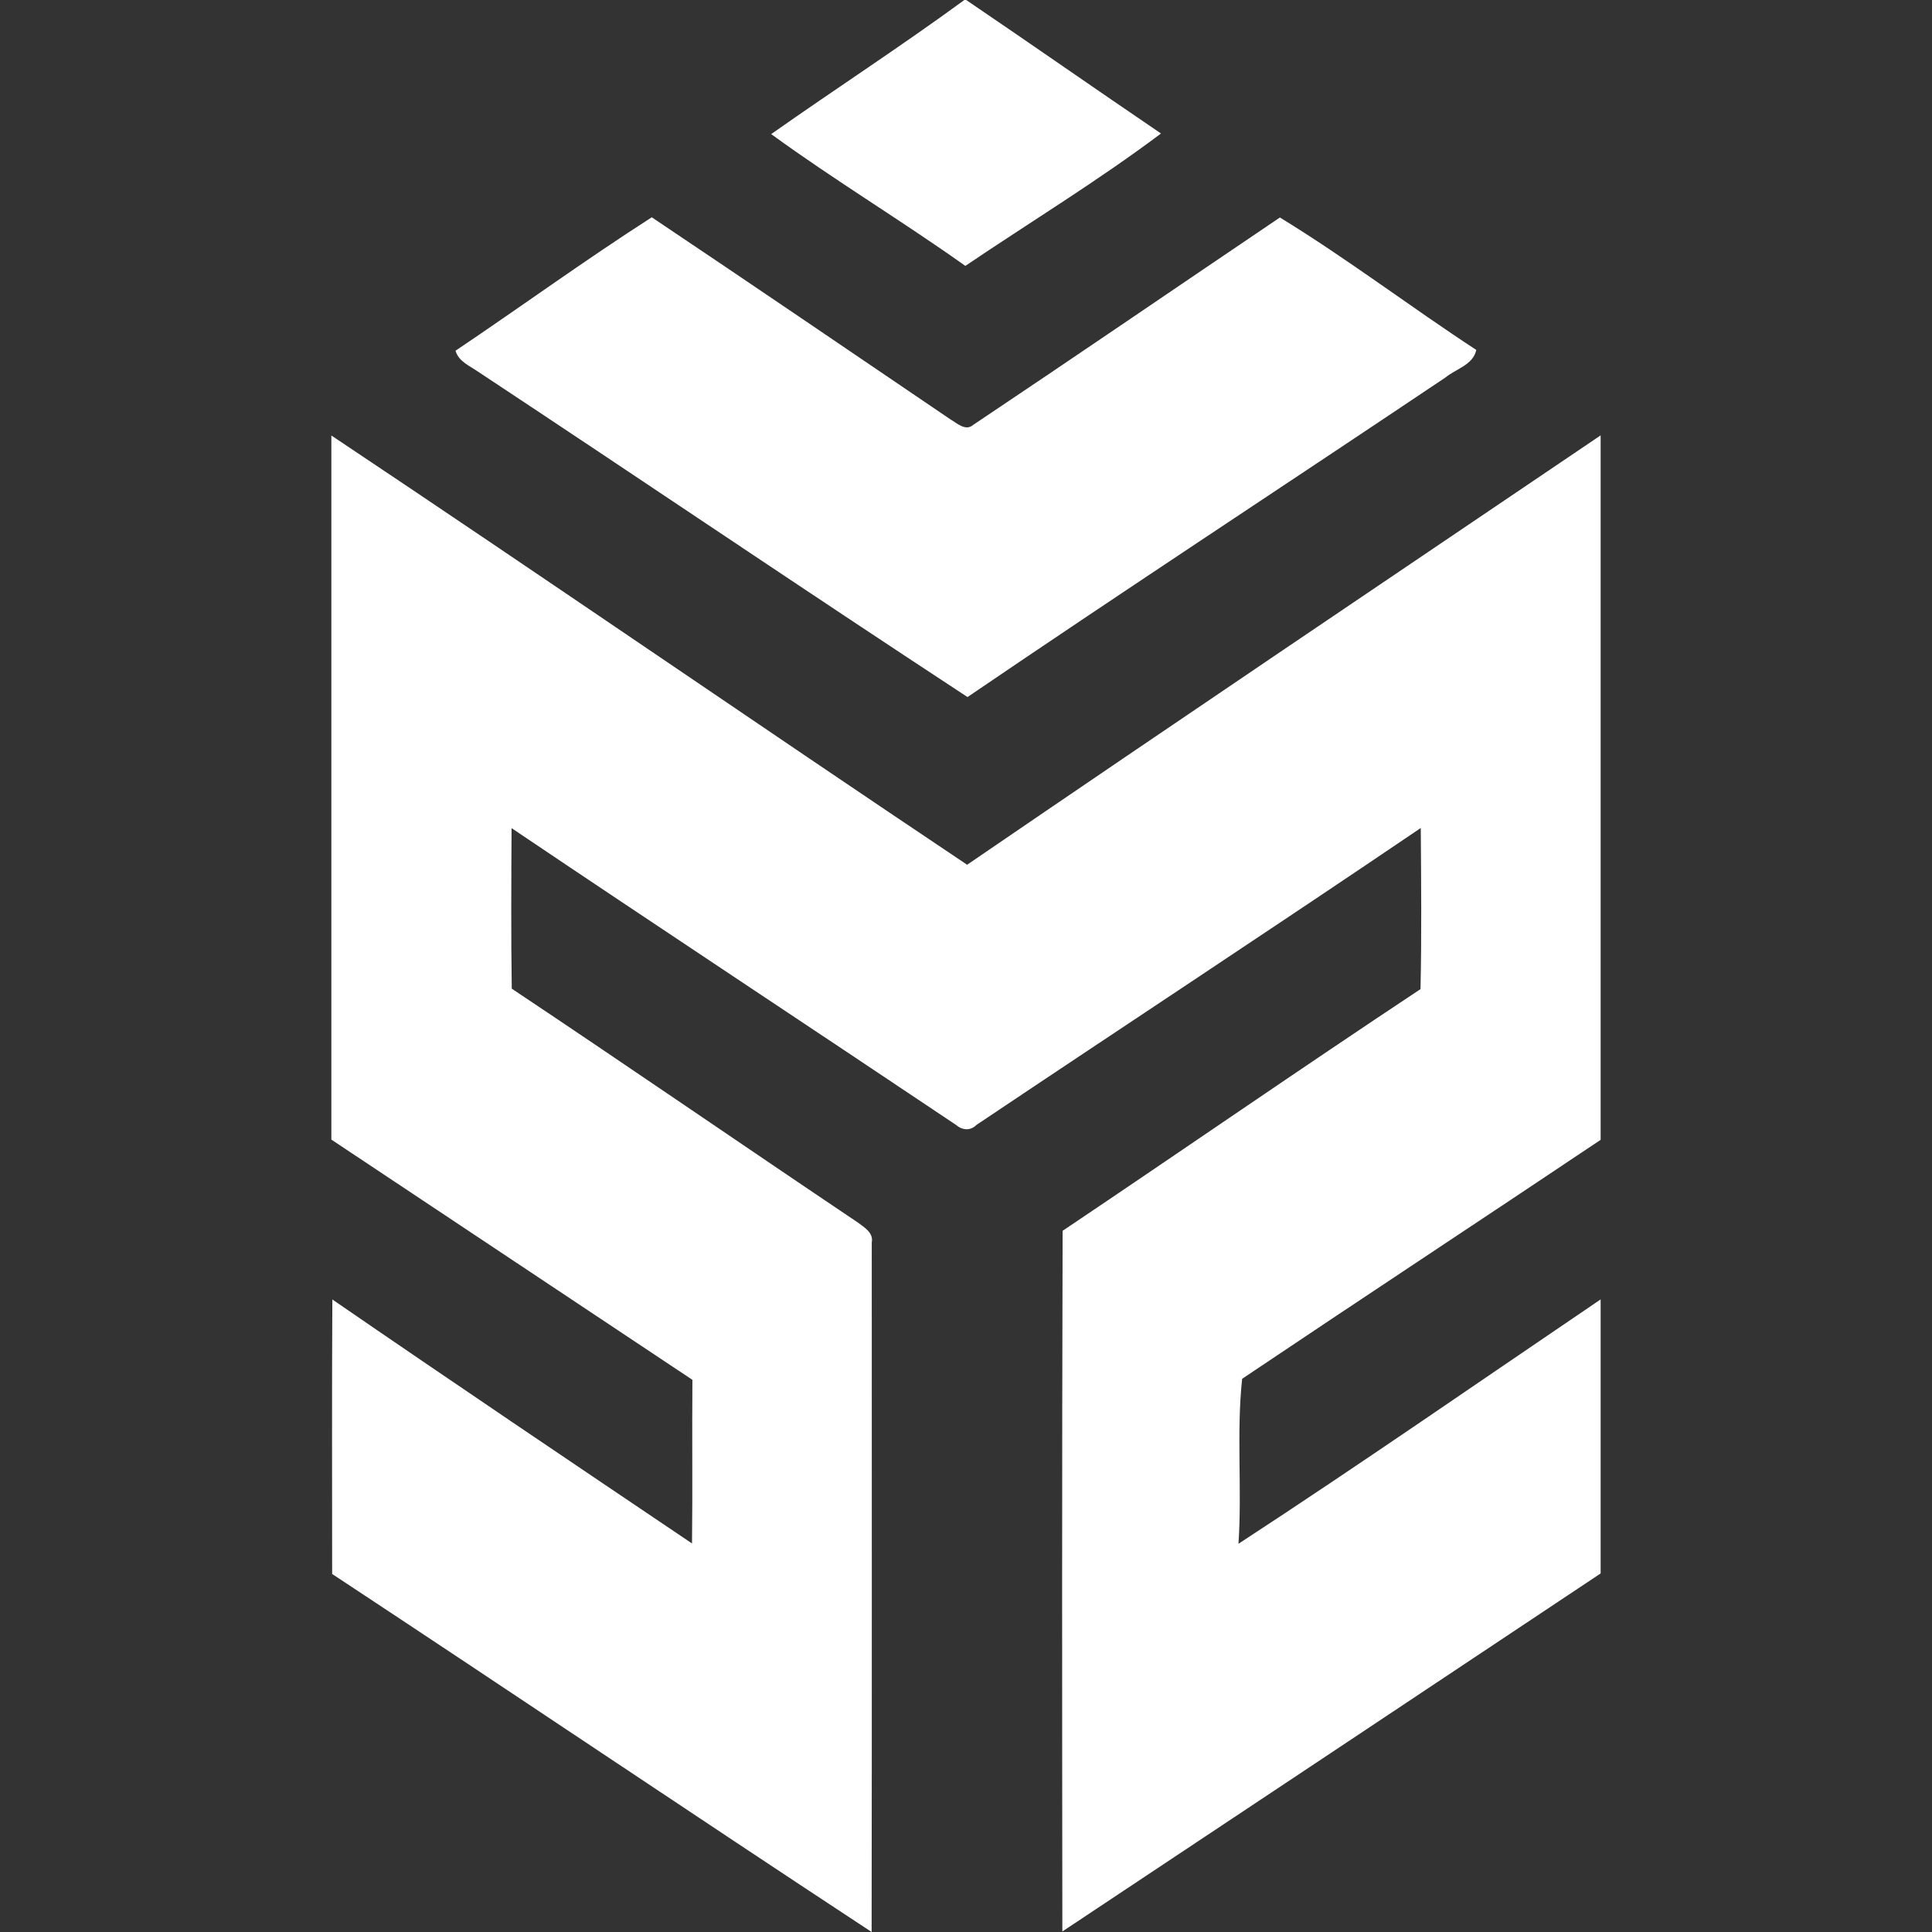
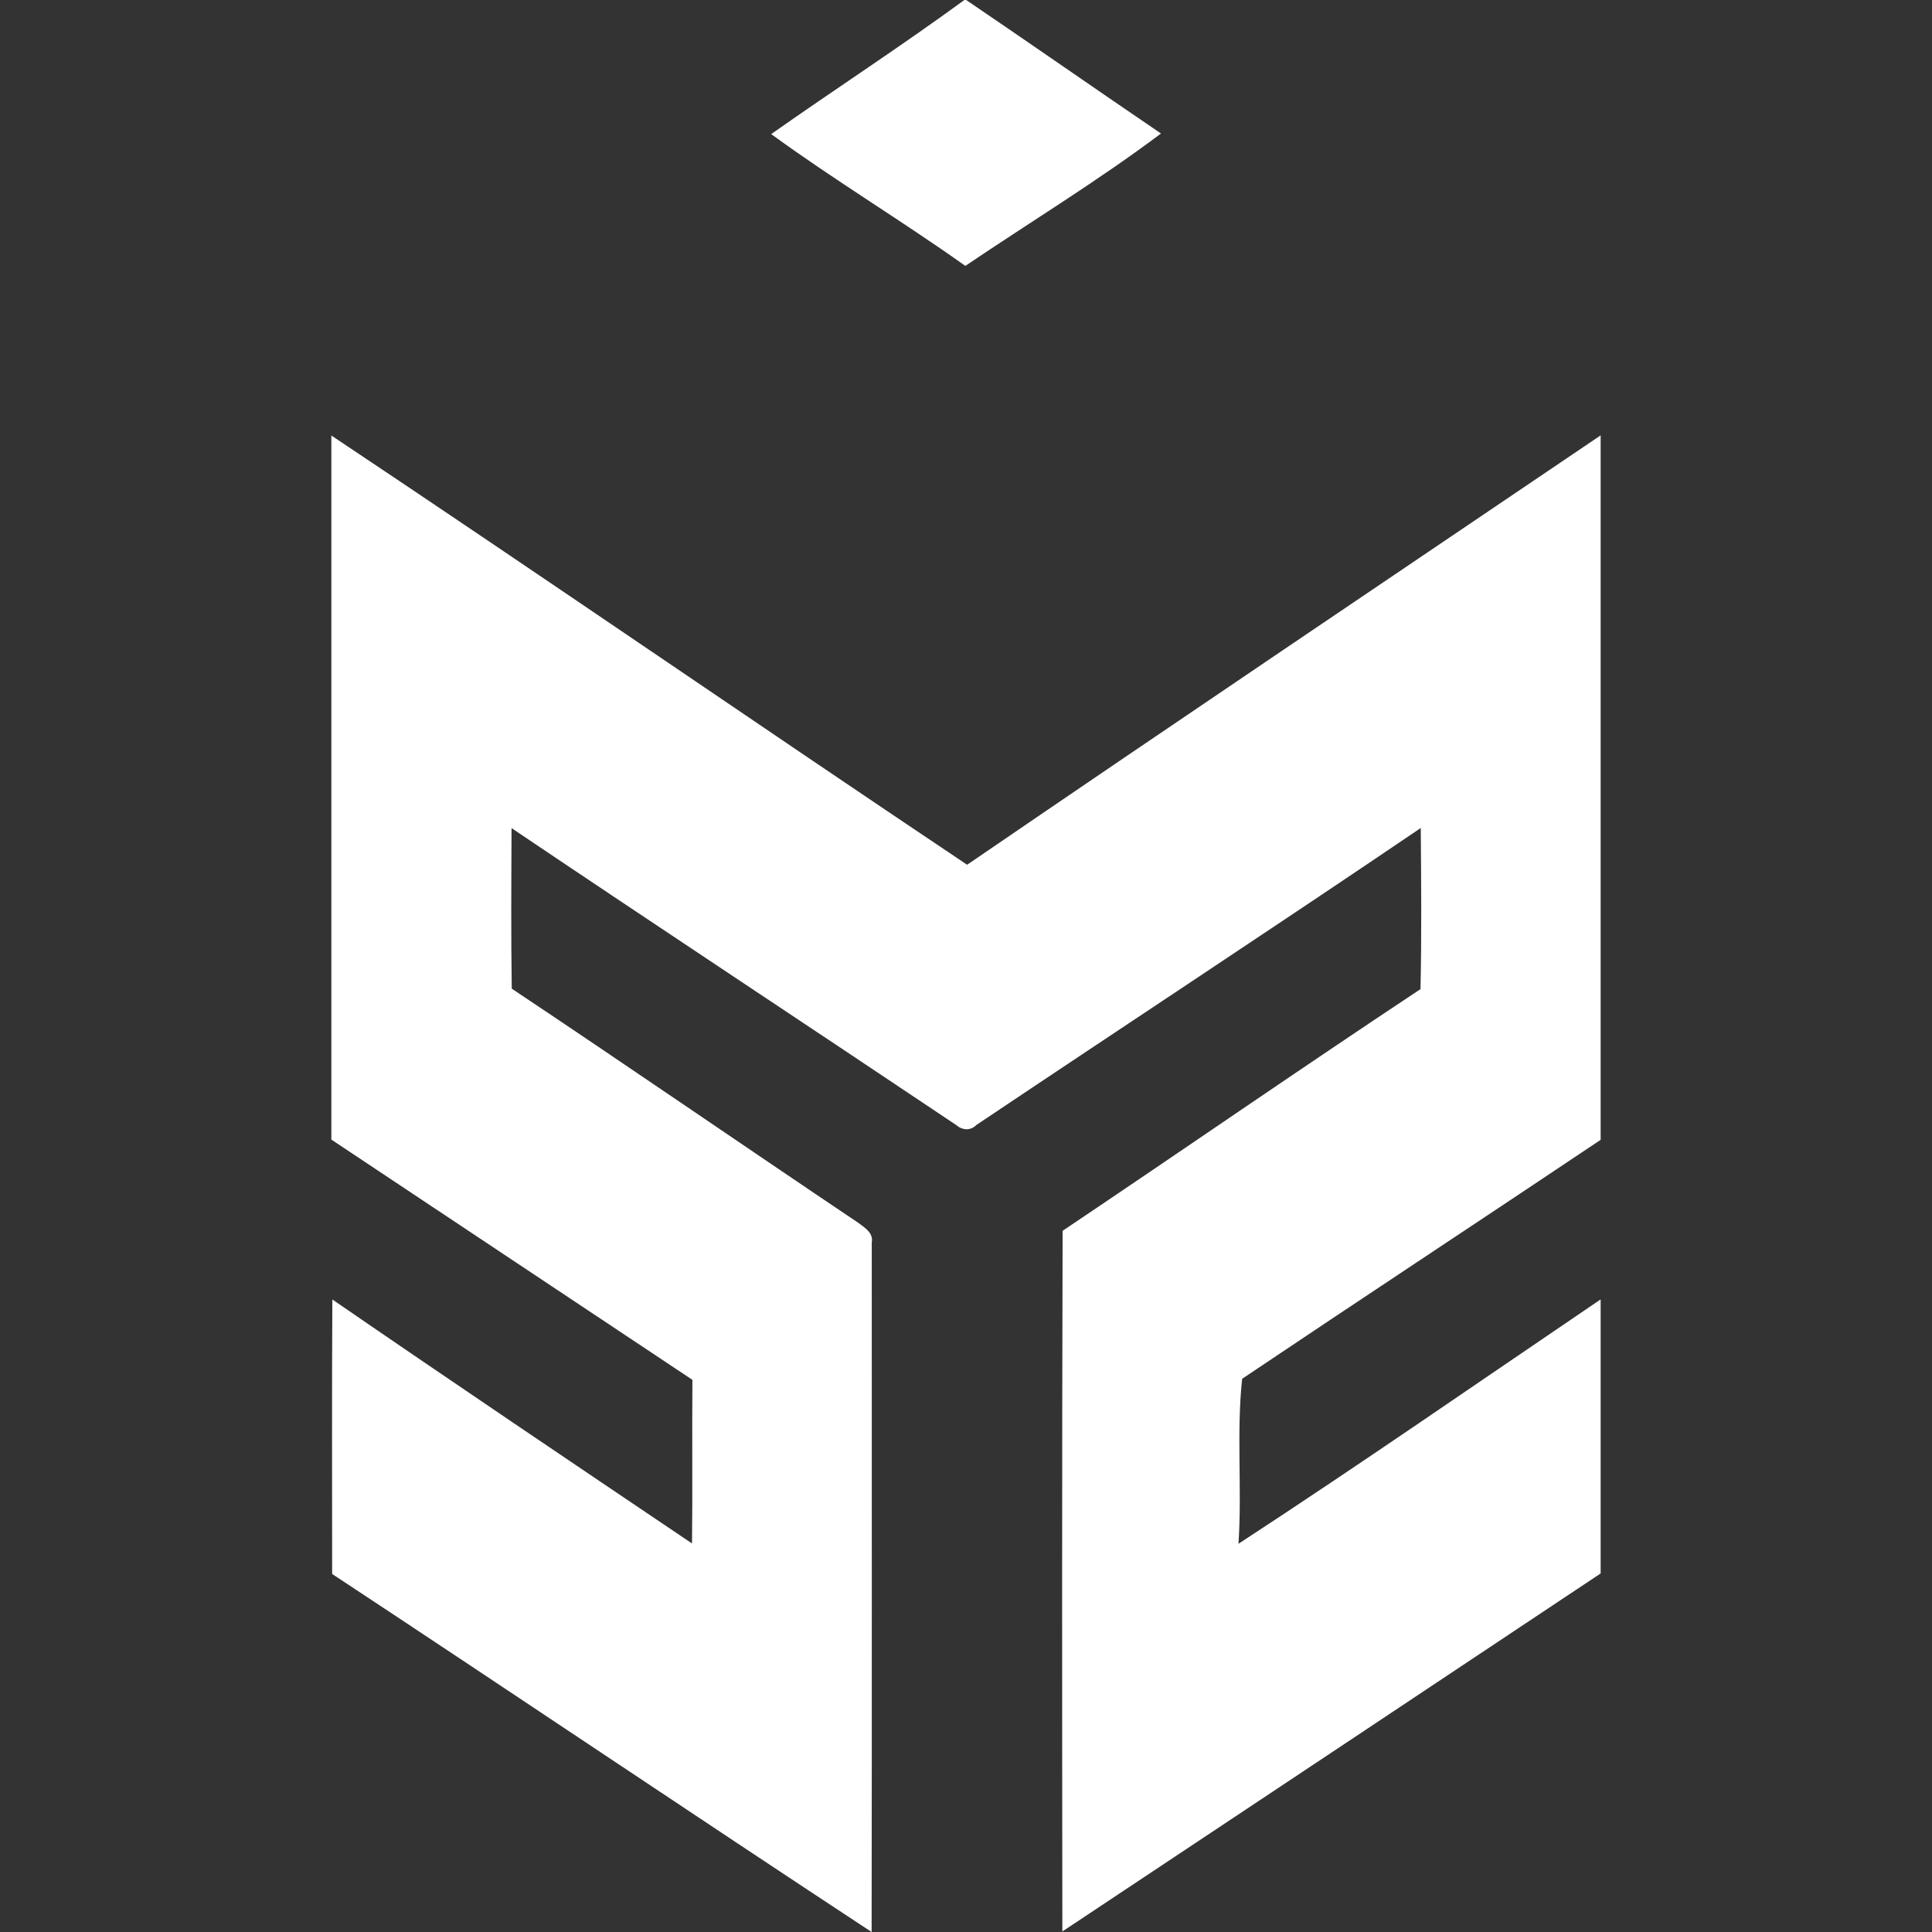
<svg xmlns="http://www.w3.org/2000/svg" fill="#FFFFFF" id="Layer_1" style="enable-background:new 0 0 293.77 293.77;" version="1.1" viewBox="0 0 293.77 293.77" x="0px" y="0px">
  <rect x="0" y="0" width="293.77" height="293.77" fill="#333333" stroke="none" />
  <g id="_x23_000000ff">
    <path d="M146.635,0h0.28c9.91,6.72,19.72,13.58,29.62,20.3c-9.56,7.18-19.83,13.43-29.75,20.13c-9.69-6.89-19.91-13.03-29.52-20.04   C127.005,13.53,137.015,7.04,146.635,0z" />
-     <path d="M69.265,53.33c9.98-6.71,19.72-13.8,29.84-20.29c15.19,10.18,30.3,20.48,45.43,30.74c0.99,0.57,2.28,1.83,3.44,0.83   c15.6-10.43,31.09-21.04,46.64-31.54c10.23,6.26,19.82,13.57,29.86,20.14c-0.48,2.29-3.11,2.88-4.72,4.21   c-24.19,16.23-48.56,32.18-72.64,48.57c-24.88-16.31-49.52-33.01-74.34-49.42C71.475,55.65,69.745,55,69.265,53.33z" />
    <path d="M50.385,66.22c32.34,21.57,64.36,43.64,96.67,65.27c32.02-21.89,64.2-43.56,96.33-65.29v107.12   c-18.15,12.15-36.39,24.16-54.51,36.33c-0.89,8.2,0,16.75-0.56,25.09c18.54-12.1,36.74-24.74,55.07-37.16v41.67   c-27.27,18.16-54.56,36.31-81.85,54.44c-0.04-35.51-0.06-71.02,0.04-106.54c18.17-12.2,36.17-24.66,54.42-36.75   c0.18-8.16,0.1-16.33,0.04-24.5c-22.43,15.2-45.08,30.08-67.59,45.17c-0.9,0.92-2.17,0.78-3.09-0.03   c-22.5-15.08-45.11-29.99-67.57-45.12c-0.04,8.13-0.09,16.27,0.03,24.41c17.62,11.75,35.06,23.76,52.64,35.57   c0.97,0.73,2.39,1.55,2.1,3.02c0,34.95,0.03,69.9-0.02,104.85c-27.42-18.03-54.63-36.37-82.03-54.44c0-13.92-0.05-27.83,0.03-41.74   c18.15,12.48,36.42,24.79,54.69,37.1c0.1-8.29-0.01-16.59,0.06-24.88c-18.3-12.18-36.6-24.34-54.9-36.53V66.22z" />
  </g>
</svg>